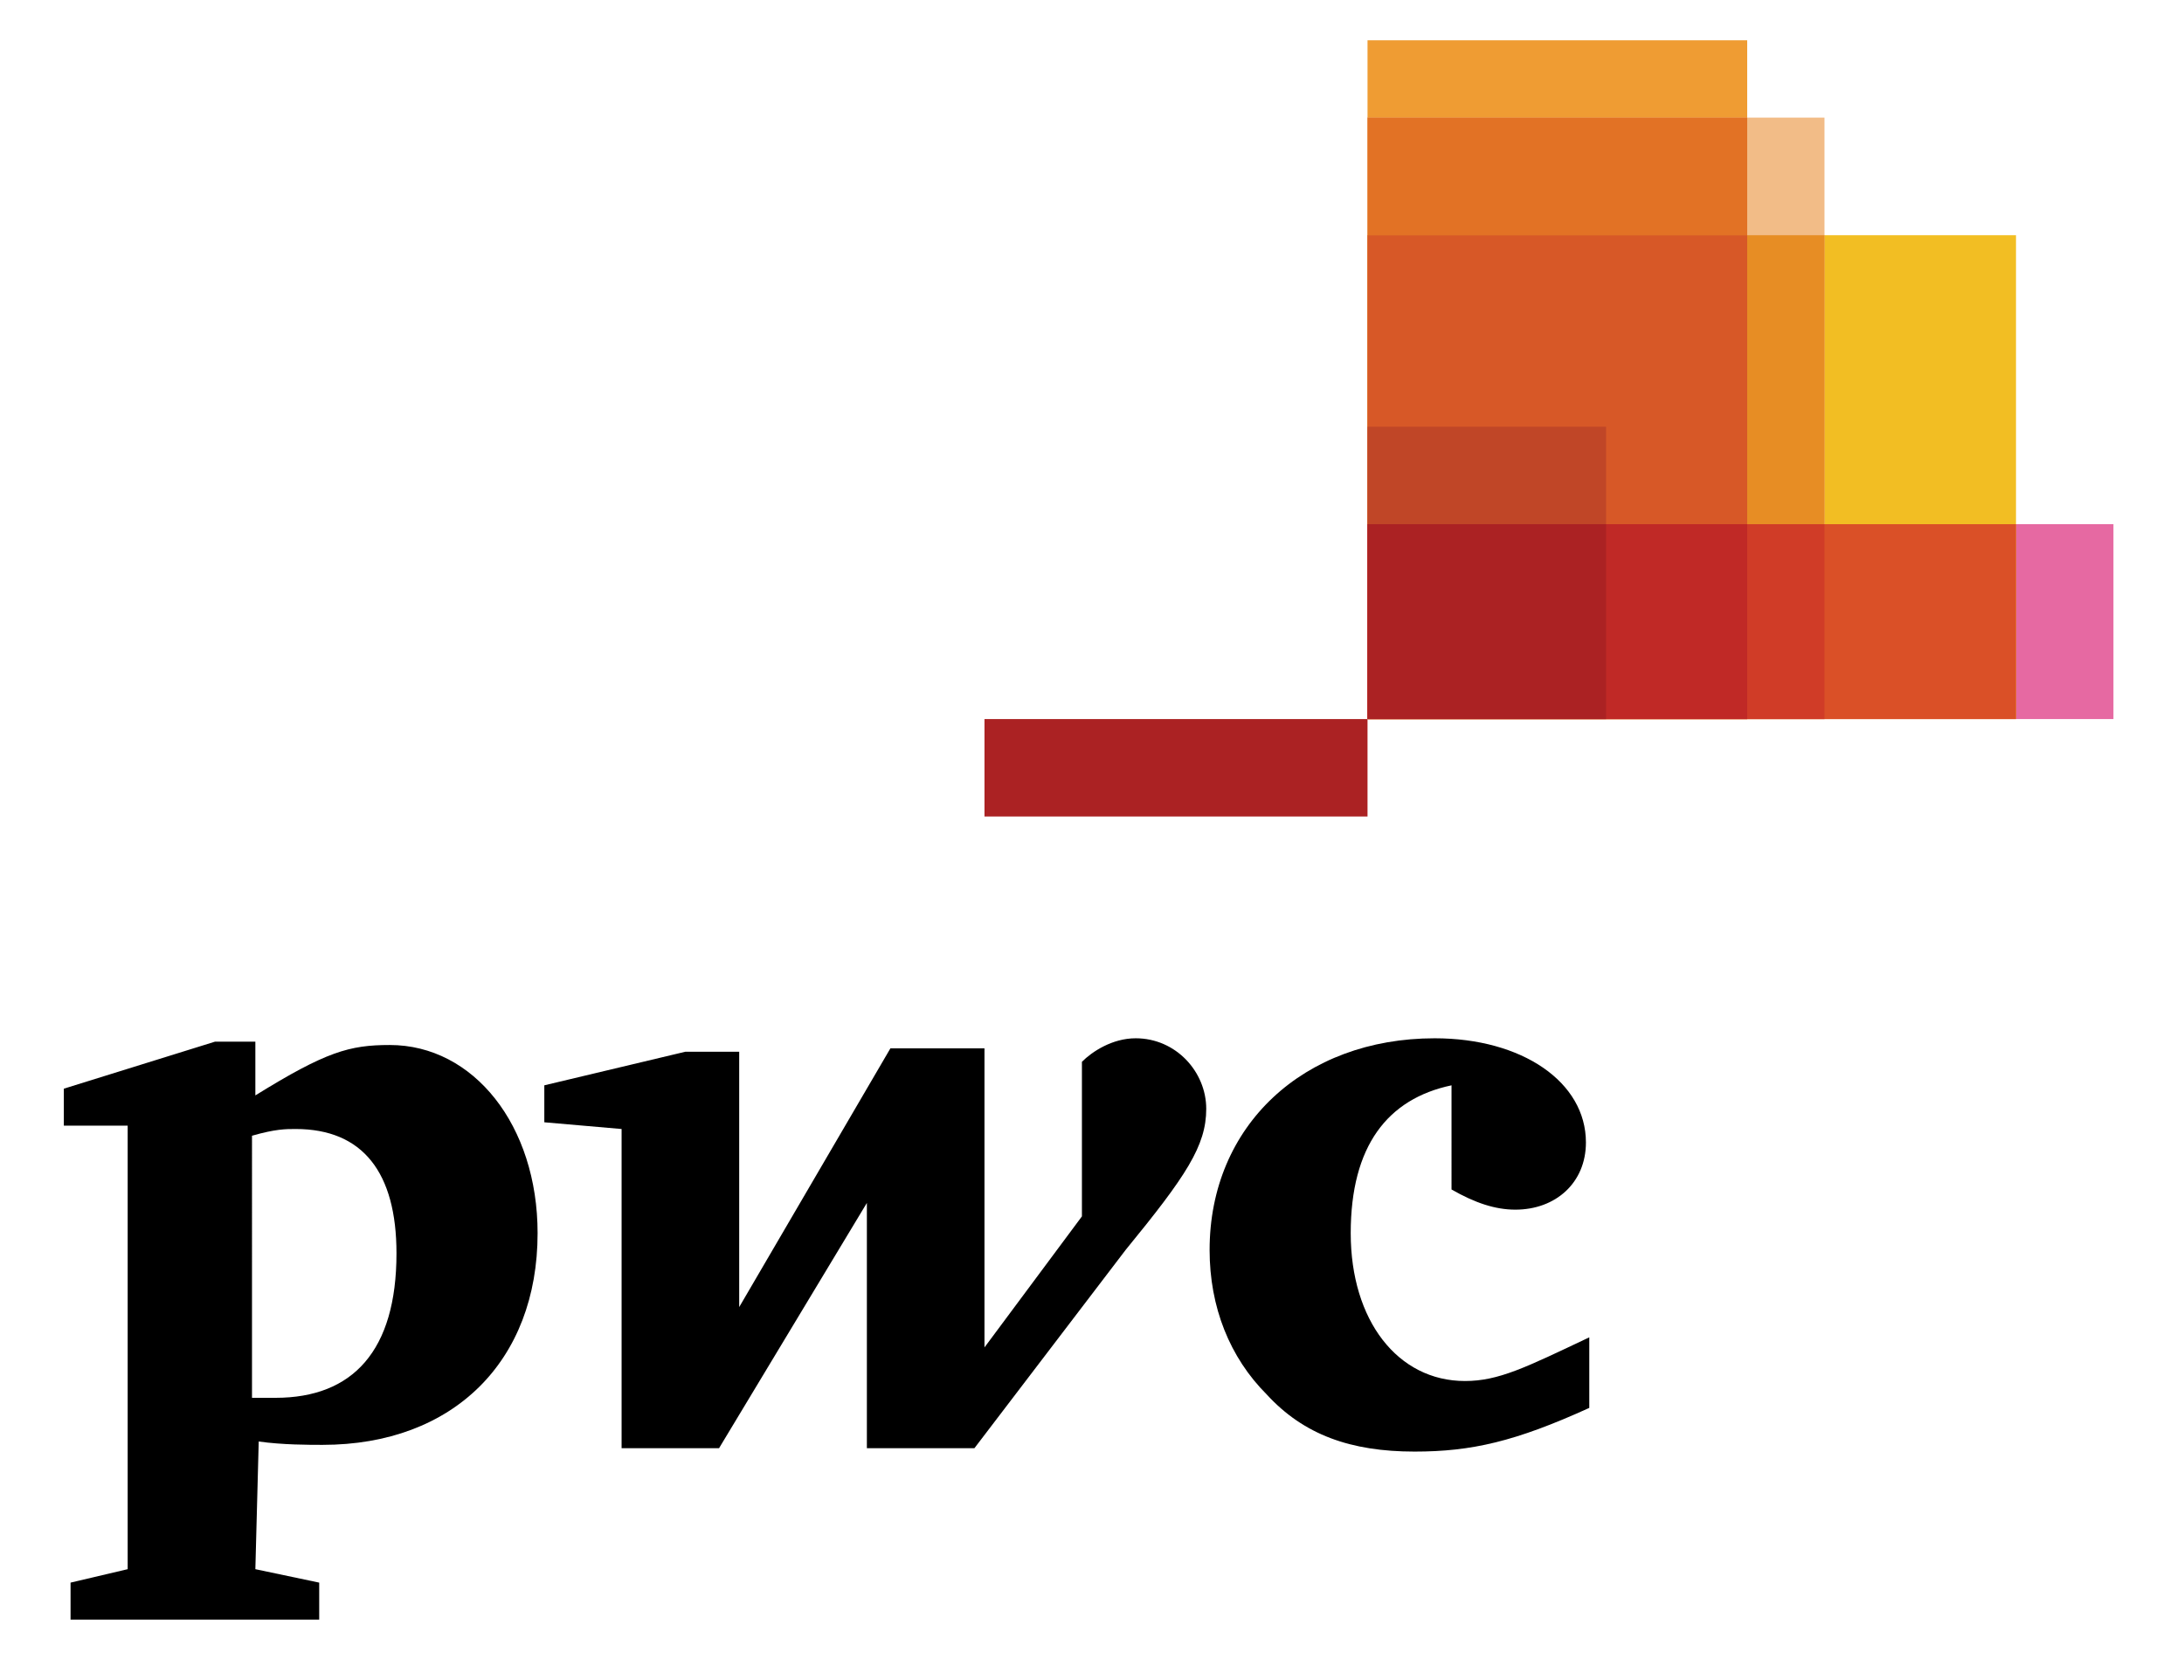
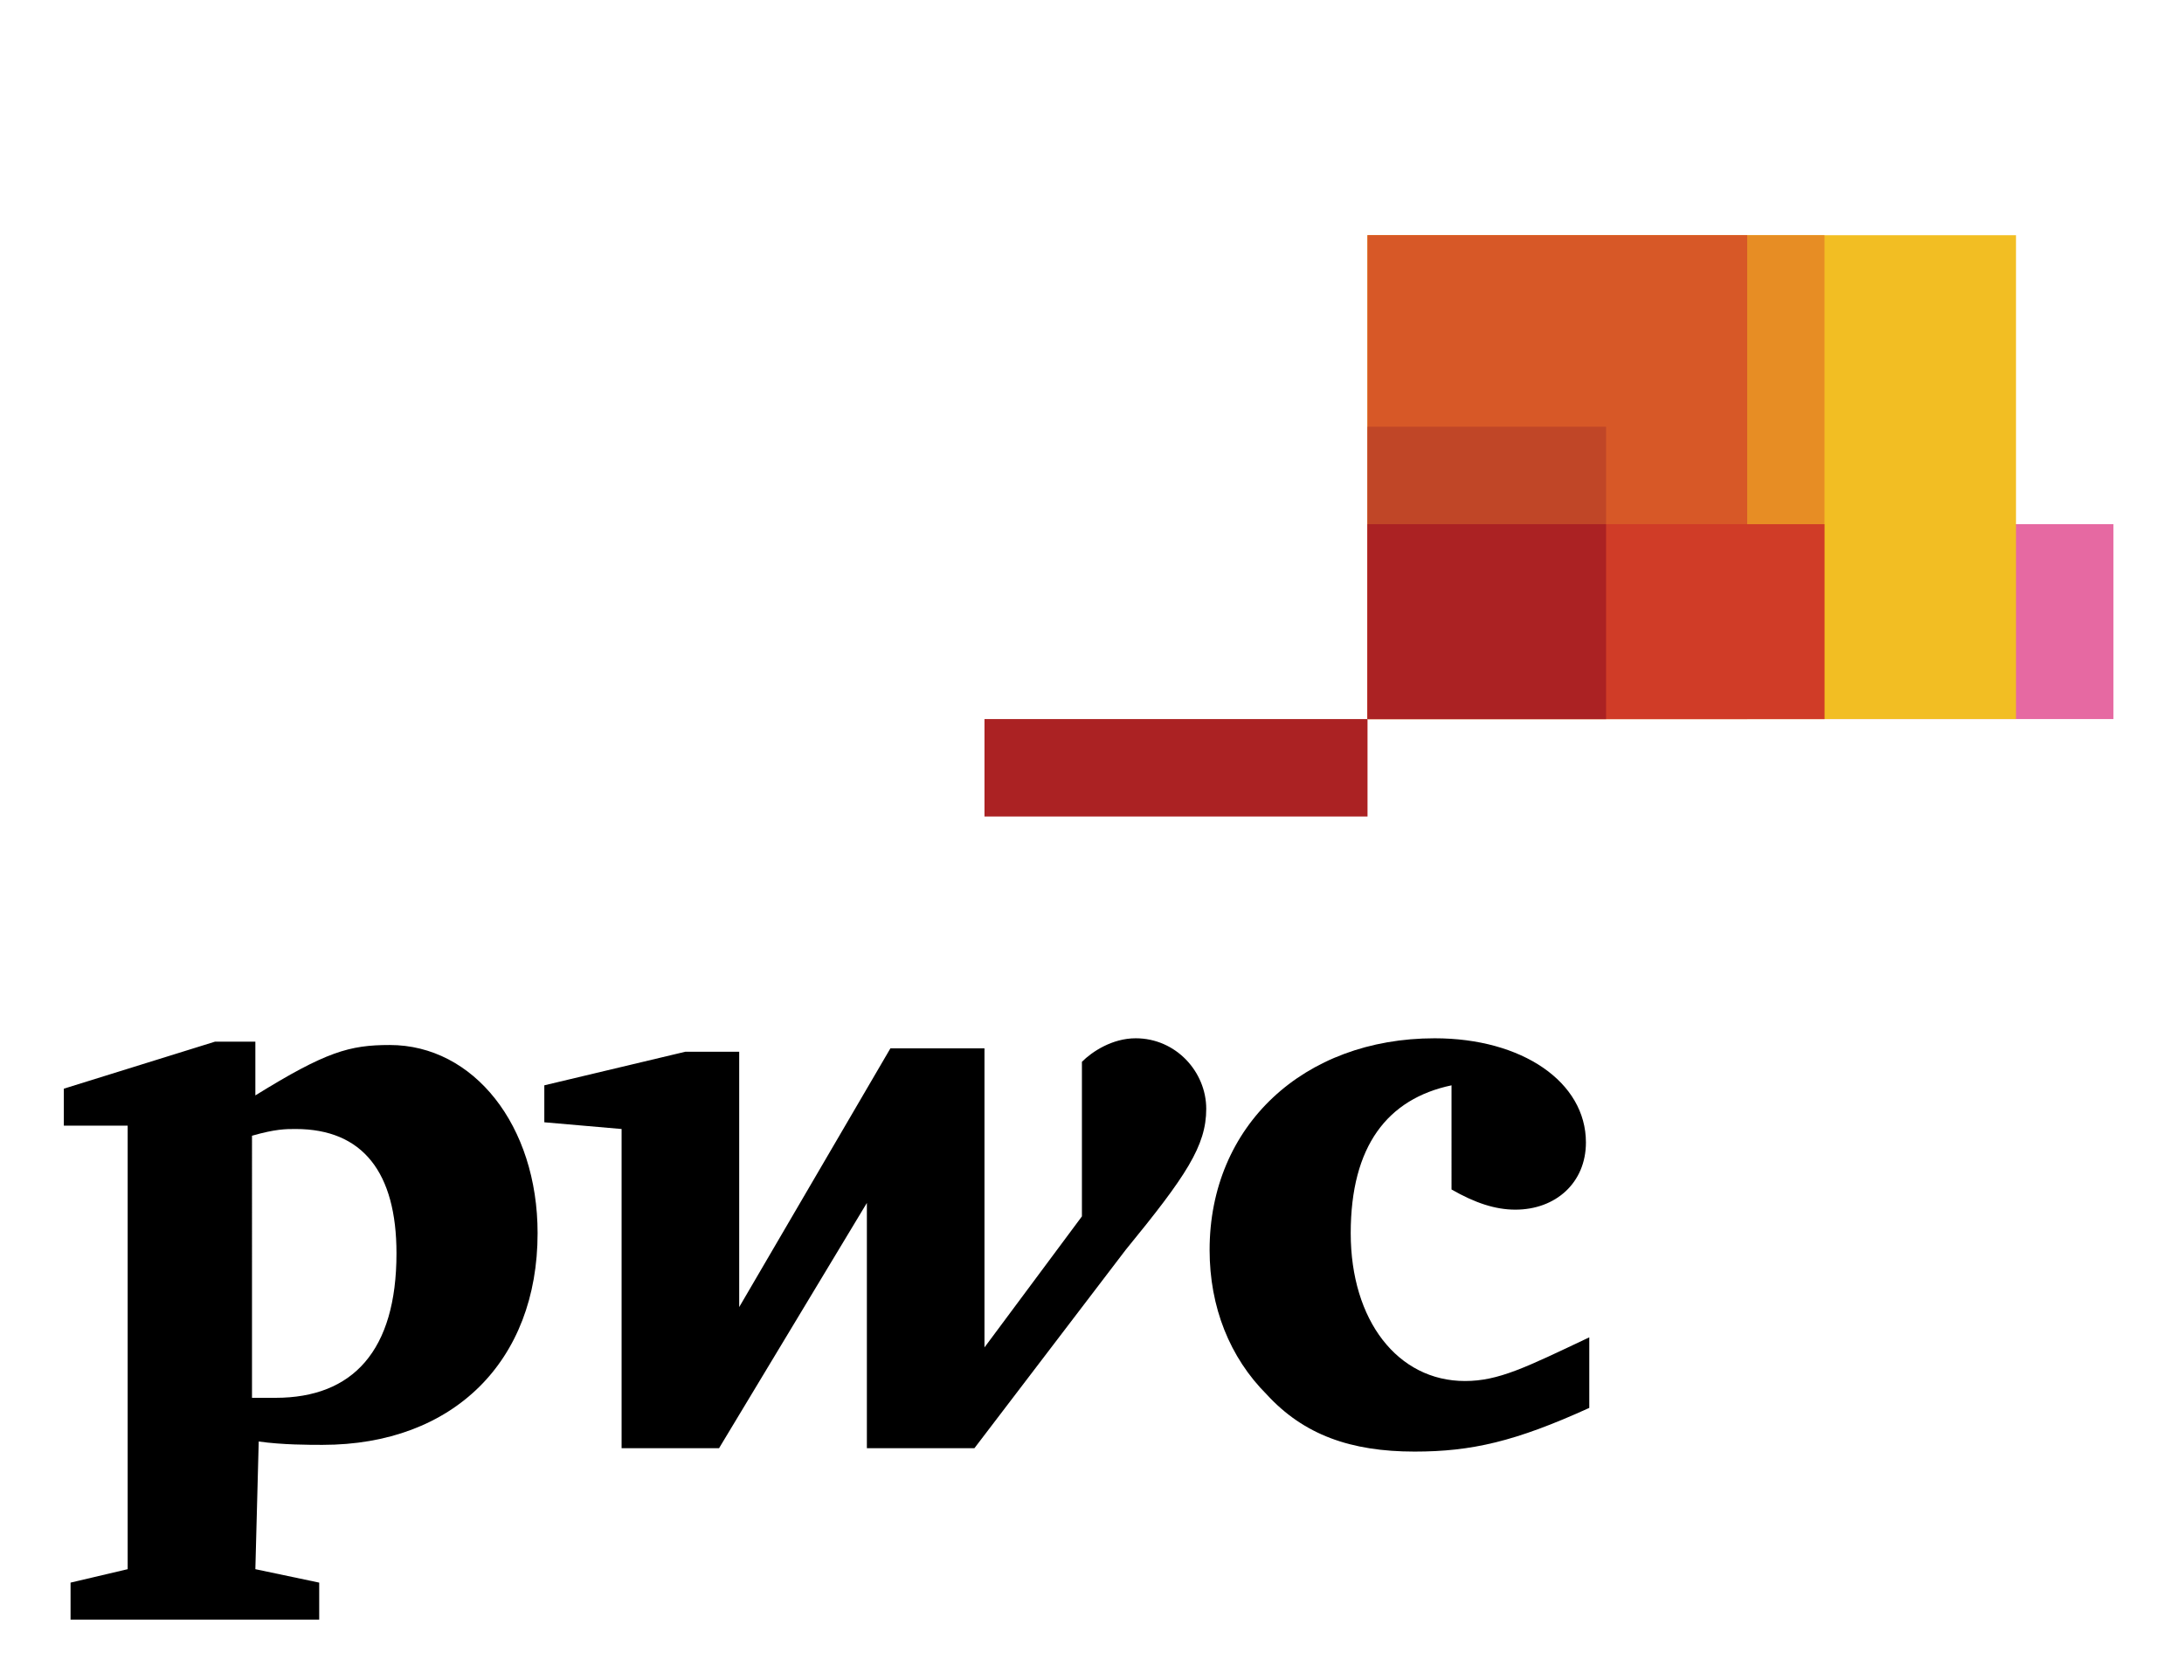
<svg xmlns="http://www.w3.org/2000/svg" xmlns:xlink="http://www.w3.org/1999/xlink" version="1.1" id="Layer_1" x="0px" y="0px" viewBox="0 0 65 50" style="enable-background:new 0 0 65 50;" xml:space="preserve">
  <style type="text/css">
	.st0{clip-path:url(#SVGID_2_);}
	.st1{fill:#E669A2;}
	.st2{fill:#F2BE23;}
	.st3{fill:#EF9C33;}
	.st4{fill:#F2BC87;}
	.st5{fill:#E27225;}
	.st6{fill:#AB2223;}
	.st7{fill:#E78D24;}
	.st8{fill:#D75827;}
	.st9{fill:#C04627;}
	.st10{fill:#DA5027;}
	.st11{fill:#D03C27;}
	.st12{fill:#C02926;}
</style>
  <g>
    <defs>
      <rect id="SVGID_1_" x="1.9" y="1.2" width="61" height="47" />
    </defs>
    <clipPath id="SVGID_2_">
      <use xlink:href="#SVGID_1_" style="overflow:visible;" />
    </clipPath>
    <g class="st0">
      <path class="st1" d="M62.9,21.4H40.7v-5.8h22.2V21.4z" />
      <path class="st2" d="M60,21.4H40.7V7H60V21.4z" />
-       <path class="st3" d="M52,21.4H40.7V1.2H52V21.4z" />
-       <path class="st4" d="M54.3,21.4H40.7V3.5h13.6V21.4z" />
-       <path class="st5" d="M40.7,3.5v17.9H52V3.5H40.7z" />
      <path class="st6" d="M29.3,21.4h11.4v2.9H29.3V21.4z" />
      <path class="st7" d="M40.7,7v14.4h13.6V7H40.7z" />
      <path class="st8" d="M40.7,7v14.4H52V7H40.7z" />
      <path class="st9" d="M47.8,21.4h-7.1v-8.7h7.1V21.4z" />
-       <path class="st10" d="M40.7,15.6v5.8H60v-5.8H40.7z" />
      <path class="st11" d="M40.7,15.6v5.8h13.6v-5.8H40.7z" />
-       <path class="st12" d="M40.7,15.6v5.8H52v-5.8H40.7z" />
      <path class="st6" d="M40.7,15.6v5.8h7.1v-5.8H40.7z" />
      <path d="M43.2,32.3c-1.9,0.4-3,1.8-3,4.4c0,2.6,1.4,4.4,3.4,4.4c1,0,1.8-0.4,3.7-1.3c0,2.1,0,2.1,0,2.1c-2.2,1-3.5,1.3-5.2,1.3    c-1.9,0-3.3-0.5-4.4-1.7c-1.1-1.1-1.7-2.6-1.7-4.3c0-3.7,2.8-6.3,6.7-6.3c2.6,0,4.5,1.3,4.5,3.1c0,1.2-0.9,2-2.1,2    c-0.6,0-1.2-0.2-1.9-0.6" />
      <path d="M33.5,37.2c1.8-2.2,2.4-3.1,2.4-4.2c0-1.1-0.9-2.1-2.1-2.1c-0.7,0-1.3,0.4-1.6,0.7c0,4.6,0,4.6,0,4.6    c-2.9,3.9-2.9,3.9-2.9,3.9c0-8.9,0-8.9,0-8.9c-2.8,0-2.8,0-2.8,0C22,38.9,22,38.9,22,38.9c0-7.6,0-7.6,0-7.6c-1.6,0-1.6,0-1.6,0    c-4.2,1-4.2,1-4.2,1c0,1.1,0,1.1,0,1.1c2.3,0.2,2.3,0.2,2.3,0.2c0,9.5,0,9.5,0,9.5c2.9,0,2.9,0,2.9,0c4.4-7.3,4.4-7.3,4.4-7.3    c0,7.3,0,7.3,0,7.3c3.2,0,3.2,0,3.2,0" />
      <path d="M7.6,41.6c0.3,0,0.4,0,0.6,0c2.3,0,3.6-1.4,3.6-4.3c0-2.4-1-3.7-3-3.7c-0.3,0-0.6,0-1.3,0.2V41.6z M7.6,46.7    c1.9,0.4,1.9,0.4,1.9,0.4c0,1.1,0,1.1,0,1.1c-7.4,0-7.4,0-7.4,0c0-1.1,0-1.1,0-1.1c1.7-0.4,1.7-0.4,1.7-0.4c0-13.2,0-13.2,0-13.2    c-1.9,0-1.9,0-1.9,0c0-1.1,0-1.1,0-1.1C6.4,31,6.4,31,6.4,31c1.2,0,1.2,0,1.2,0c0,1.6,0,1.6,0,1.6c2.1-1.3,2.8-1.5,4-1.5    c2.5,0,4.4,2.4,4.4,5.6c0,3.8-2.5,6.3-6.4,6.3c-0.4,0-1.2,0-1.9-0.1" />
    </g>
  </g>
</svg>